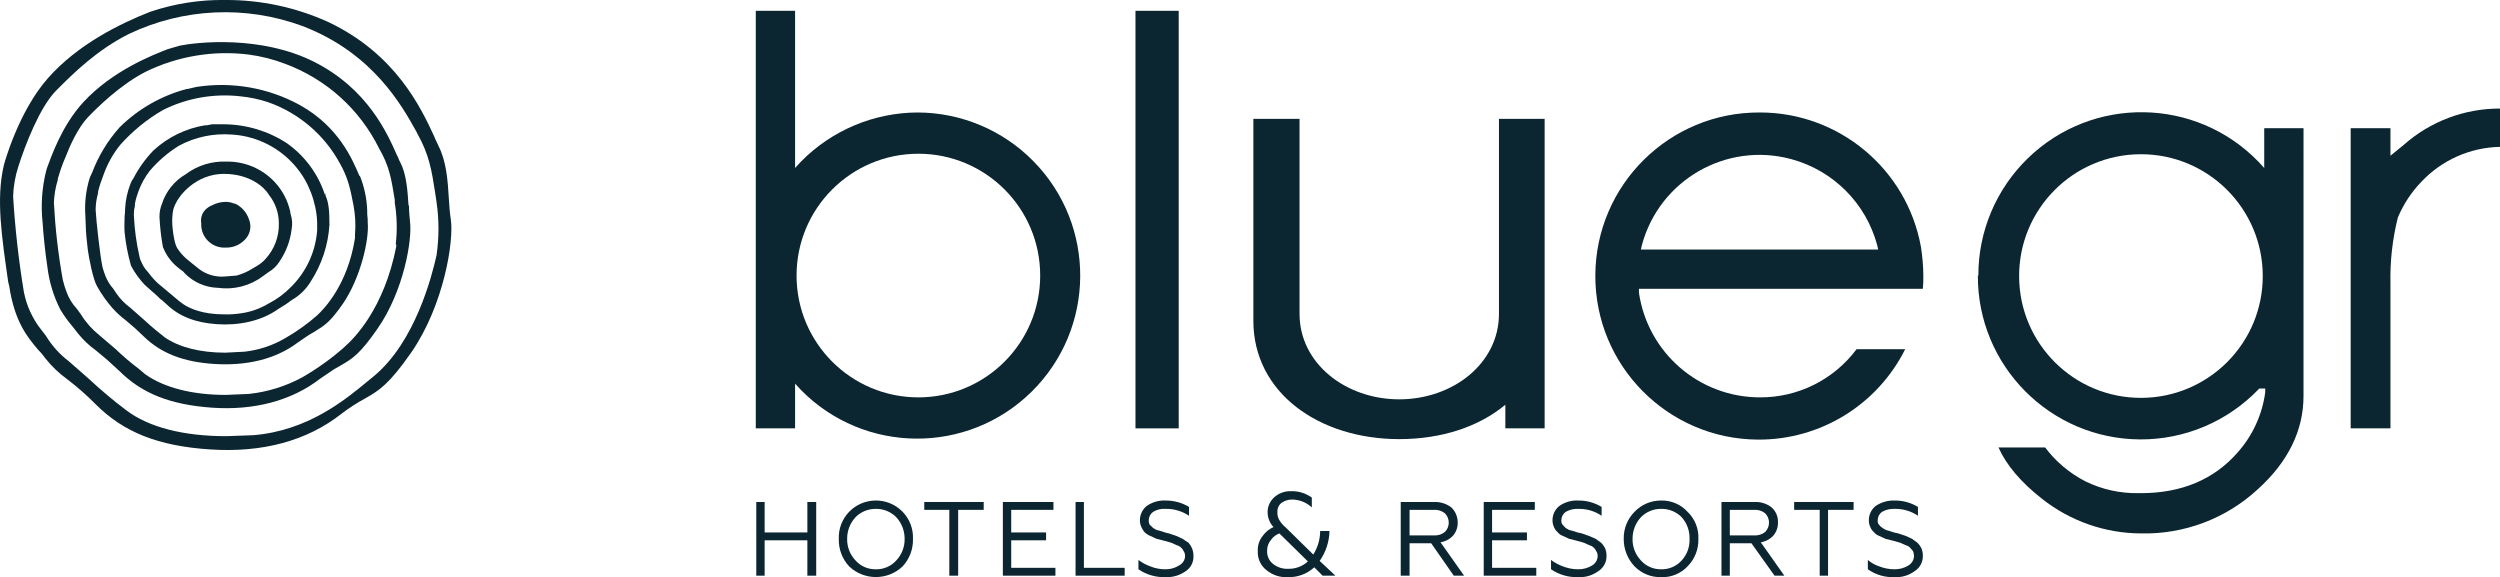
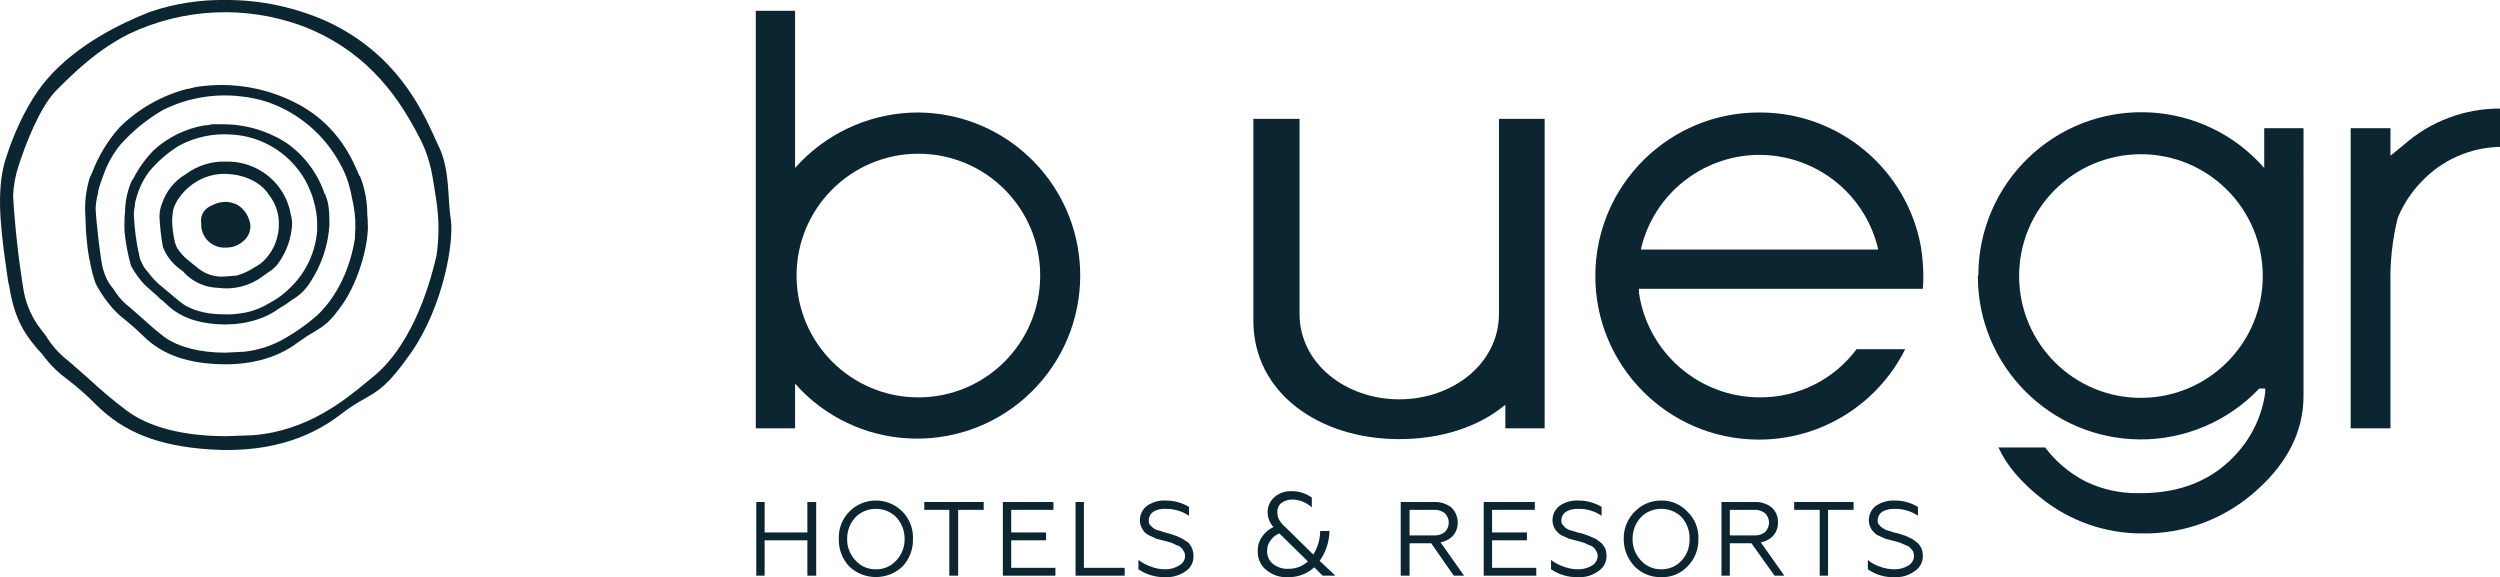
<svg xmlns="http://www.w3.org/2000/svg" id="Layer_1" data-name="Layer 1" viewBox="0 0 508.97 117.52">
  <defs>
    <style>
      .cls-1 {
        fill: #0b2631;
        stroke-width: 0px;
      }
    </style>
  </defs>
  <path class="cls-1" d="M486.67,31.7v-5.6h-8.1v61.1h8.1v-29.4c-.11-4.55.4-9.09,1.5-13.5,1.13-2.71,2.76-5.19,4.8-7.3,4.16-4.42,9.93-6.98,16-7.1v-7.8c-7.22-.02-14.2,2.61-19.6,7.4l-2.7,2.2Z" />
  <path class="cls-1" d="M460.67,56.1c.06,13.7-11,24.84-24.7,24.9-13.7.06-24.84-11-24.9-24.7-.06-13.7,11-24.84,24.7-24.9.03,0,.07,0,.1,0,13.66,0,24.74,11.04,24.8,24.7M402.67,56.1c-.09,18.34,14.71,33.27,33.04,33.36,9.07.04,17.76-3.63,24.06-10.16l.2-.2h1.2v.8c-.61,4.53-2.56,8.78-5.6,12.2-4.8,5.5-11.4,8.3-19.7,8.3h-.6c-3.71.05-7.37-.77-10.7-2.4-3.22-1.65-6.02-4.01-8.2-6.9h-9.5c1.6,3.6,4.6,7.1,8.8,10.4,5.75,4.57,12.86,7.07,20.2,7.1,8.8.2,17.34-3.02,23.8-9,6.2-5.6,9.3-12,9.3-19V26.1h-8v8.1l-1.2-1.3c-12.78-13.14-33.8-13.44-46.95-.65-6.44,6.26-10.07,14.87-10.05,23.85" />
-   <rect class="cls-1" x="231.17" y="2.2" width="8.8" height="85.01" />
  <path class="cls-1" d="M314.47,32.8v-8.6h-9.3v39.7c0,10.1-9.4,17.4-20.3,17.4s-20.3-7.3-20.3-17.4V24.2h-9.4v41.1c0,14.7,13.4,24.1,29.7,24.1,8.6,0,16.2-2.5,21.6-7v4.8h8v-54.4h0Z" />
  <path class="cls-1" d="M186.97,80.9c-13.7,0-24.8-11.1-24.8-24.8,0-13.7,11.1-24.8,24.8-24.8s24.8,11.1,24.8,24.8h0c0,13.7-11.1,24.8-24.8,24.8M186.87,22.9c-8.95.02-17.52,3.62-23.8,10l-1.2,1.3V2.2h-8v85h8v-9.1l1.2,1.3c12.87,13.06,33.89,13.22,46.95.35s13.22-33.89.35-46.95c-6.2-6.3-14.66-9.86-23.5-9.9" />
  <path class="cls-1" d="M334.07,50.8l.2-.9c3.56-13.23,17.16-21.07,30.39-17.51,8.54,2.3,15.22,8.97,17.51,17.51l.2.9h-48.3ZM358.27,22.9c-18.39-.1-33.38,14.73-33.48,33.12-.1,18.39,14.73,33.38,33.12,33.48,12.67.07,24.29-7.06,29.96-18.4h-9.9c-4.64,6.21-11.95,9.85-19.7,9.8-12.35-.02-22.81-9.08-24.6-21.3v-.8h57.8c.08-.9.12-1.8.1-2.7-.02-1.98-.19-3.95-.5-5.9-2.89-15.79-16.64-27.27-32.7-27.3" />
  <path class="cls-1" d="M153.97,102.2h1.7v6.2h8.7v-6.2h1.8v15h-1.8v-7.2h-8.7v7.2h-1.7v-15Z" />
  <path class="cls-1" d="M183.77,104.2c1.42,1.47,2.18,3.46,2.1,5.5.06,2.07-.69,4.08-2.1,5.6-3.05,2.91-7.85,2.91-10.9,0-1.41-1.52-2.16-3.53-2.1-5.6-.08-2.04.68-4.03,2.1-5.5,2.93-3.01,7.74-3.08,10.75-.15.05.05.1.1.15.15ZM182.47,114.1c1.12-1.19,1.74-2.77,1.7-4.4.01-1.63-.59-3.2-1.7-4.4-1.1-1.12-2.63-1.74-4.2-1.7-1.54-.01-3.02.6-4.1,1.7-1.11,1.2-1.71,2.77-1.7,4.4-.04,1.63.58,3.21,1.7,4.4,1.04,1.17,2.54,1.82,4.1,1.8,1.6.05,3.14-.61,4.2-1.8Z" />
  <path class="cls-1" d="M193.27,103.8h-5.1v-1.6h12.1v1.6h-5.2v13.4h-1.8v-13.4Z" />
  <path class="cls-1" d="M204.17,102.2h10.3v1.6h-8.6v4.6h7.1v1.6h-7.1v5.6h9v1.6h-10.7v-15Z" />
  <path class="cls-1" d="M218.97,102.2h1.7v13.4h8.3v1.6h-10v-15Z" />
  <path class="cls-1" d="M231.77,115.9v-1.9c.73.55,1.54.99,2.4,1.3.98.4,2.04.61,3.1.6.99.02,1.97-.26,2.8-.8.72-.37,1.18-1.09,1.2-1.9,0-.36-.1-.71-.3-1-.11-.27-.28-.51-.5-.7-.25-.25-.56-.42-.9-.5l-1.1-.5-1.4-.4-1.6-.4-1.3-.6c-.45-.18-.86-.46-1.2-.8-.24-.31-.45-.64-.6-1-.2-.44-.31-.92-.3-1.4,0-1.13.52-2.2,1.4-2.9,1.14-.79,2.51-1.18,3.9-1.1,1.66,0,3.28.45,4.7,1.3v1.8c-1.39-.93-3.03-1.42-4.7-1.4-.91-.08-1.82.13-2.6.6-.56.39-.89,1.02-.9,1.7-.02.24.01.48.1.7,0,.2.2.3.4.5l.4.4.7.4.8.2.9.3.8.2,1.5.5,1.3.6,1.2.8c.29.33.53.7.7,1.1.2.48.3.99.3,1.5.09,1.28-.52,2.51-1.6,3.2-1.17.83-2.57,1.25-4,1.2-1.99.08-3.95-.48-5.6-1.6Z" />
  <path class="cls-1" d="M267.07,103.3c-1.09-1.01-2.51-1.58-4-1.6-.79-.01-1.56.23-2.2.7-.57.46-.86,1.17-.8,1.9-.04.56.1,1.12.4,1.6.34.57.78,1.08,1.3,1.5l5.6,5.5c.91-1.44,1.39-3.1,1.4-4.8h1.9c-.05,2.19-.75,4.31-2,6.1l3.2,3h-2.6l-1.7-1.7c-1.47,1.35-3.41,2.07-5.4,2-1.56.09-3.09-.41-4.3-1.4-1.21-.92-1.88-2.38-1.8-3.9-.06-1.12.3-2.22,1-3.1.56-.78,1.32-1.4,2.2-1.8-.77-.81-1.19-1.88-1.2-3-.02-1.19.5-2.33,1.4-3.1.91-.8,2.09-1.23,3.3-1.2,1.54-.06,3.05.4,4.3,1.3v2ZM266.27,114.3l-5.8-5.7c-.69.25-1.28.7-1.7,1.3-.53.61-.81,1.39-.8,2.2-.06,1.04.38,2.05,1.2,2.7.88.7,1.98,1.06,3.1,1,1.48.04,2.91-.5,4-1.5h0Z" />
  <path class="cls-1" d="M285.17,102.2h6.8c1.26-.05,2.5.34,3.5,1.1.82.78,1.29,1.87,1.3,3,.04.98-.28,1.94-.9,2.7-.68.75-1.6,1.25-2.6,1.4l4.8,6.8h-2.1l-4.6-6.6h-4.4v6.6h-1.8v-15ZM291.87,109c.83.07,1.65-.18,2.3-.7,1.04-1.05,1.04-2.75,0-3.8-.65-.52-1.47-.77-2.3-.7h-4.9v5.2h4.9Z" />
  <path class="cls-1" d="M302.07,102.2h10.4v1.6h-8.7v4.6h7.1v1.6h-7.1v5.6h9v1.6h-10.7v-15Z" />
  <path class="cls-1" d="M315.77,115.9v-1.9c.73.55,1.54.99,2.4,1.3.99.39,2.04.6,3.1.6,1.02.02,2.03-.25,2.9-.8.66-.41,1.08-1.12,1.1-1.9,0-.36-.1-.71-.3-1-.11-.27-.28-.51-.5-.7-.25-.25-.56-.42-.9-.5l-1.1-.5-1.4-.4-1.6-.4-1.3-.6c-.44-.16-.82-.43-1.1-.8-.31-.27-.55-.62-.7-1-.2-.44-.31-.92-.3-1.4,0-1.13.52-2.2,1.4-2.9,1.14-.79,2.51-1.18,3.9-1.1,1.66-.01,3.28.44,4.7,1.3v1.8c-1.38-.94-3.03-1.43-4.7-1.4-.91-.05-1.81.16-2.6.6-.56.39-.89,1.02-.9,1.7-.02.24.01.48.1.7l.4.5.4.4.7.4.8.2.9.3.9.2,1.4.5,1.4.6,1.1.8c.32.32.59.69.8,1.1.2.48.3.99.3,1.5.05,1.29-.6,2.52-1.7,3.2-1.16.84-2.57,1.27-4,1.2-1.99.08-3.95-.48-5.6-1.6Z" />
  <path class="cls-1" d="M343.57,104.2c1.49,1.43,2.29,3.44,2.2,5.5.07,2.09-.73,4.12-2.2,5.6-1.39,1.48-3.37,2.29-5.4,2.2-2.03.05-3.98-.75-5.4-2.2-1.43-1.51-2.22-3.52-2.2-5.6-.04-2.06.75-4.04,2.2-5.5,1.41-1.48,3.36-2.31,5.4-2.3,2.05-.05,4.02.79,5.4,2.3ZM342.37,114.1c1.1-1.2,1.67-2.78,1.6-4.4.05-1.62-.52-3.19-1.6-4.4-1.1-1.12-2.63-1.74-4.2-1.7-1.54-.01-3.02.6-4.1,1.7-1.11,1.2-1.71,2.77-1.7,4.4-.04,1.63.58,3.21,1.7,4.4,1.04,1.17,2.54,1.82,4.1,1.8,1.6.05,3.14-.61,4.2-1.8Z" />
  <path class="cls-1" d="M350.47,102.2h6.7c1.26-.07,2.51.32,3.5,1.1.86.75,1.34,1.86,1.3,3,.04.98-.28,1.94-.9,2.7-.68.75-1.6,1.25-2.6,1.4l4.8,6.8h-2l-4.7-6.6h-4.4v6.6h-1.7v-15ZM357.07,109c.83.07,1.65-.18,2.3-.7,1.04-1.05,1.04-2.75,0-3.8-.65-.52-1.47-.77-2.3-.7h-4.9v5.2h4.9Z" />
  <path class="cls-1" d="M370.47,103.8h-5.2v-1.6h12.1v1.6h-5.2v13.4h-1.7v-13.4Z" />
  <path class="cls-1" d="M380.27,115.9v-1.9c.68.58,1.46,1.02,2.3,1.3.99.39,2.04.6,3.1.6,1.02.02,2.03-.25,2.9-.8.66-.41,1.08-1.12,1.1-1.9,0-.34-.08-.68-.2-1l-.6-.7c-.25-.25-.56-.42-.9-.5l-1.1-.5-1.4-.4-1.6-.4-1.3-.6c-.44-.16-.82-.43-1.1-.8-.31-.27-.55-.62-.7-1-.2-.44-.31-.92-.3-1.4,0-1.13.52-2.2,1.4-2.9,1.15-.77,2.52-1.16,3.9-1.1,1.66-.01,3.28.44,4.7,1.3v1.8c-1.38-.94-3.03-1.43-4.7-1.4-.91-.05-1.81.16-2.6.6-.56.39-.89,1.02-.9,1.7-.02.24.01.48.1.7l.4.5.5.4.7.4.7.2.9.3.9.2,1.5.5,1.3.6,1.1.8c.32.32.59.69.8,1.1.2.48.3.99.3,1.5.05,1.29-.6,2.52-1.7,3.2-1.16.84-2.57,1.27-4,1.2-1.96.09-3.9-.47-5.5-1.6Z" />
  <path class="cls-1" d="M47.77,41.5c-.59-.28-1.24-.42-1.9-.4-.87.02-1.72.22-2.5.6-3,1.2-2.4,3.7-2.4,3.8h0c-.12,2.59,1.89,4.79,4.49,4.91.17,0,.34,0,.51,0,1.69.04,3.29-.74,4.3-2.1.77-1.08.92-2.48.4-3.7-.48-1.42-1.53-2.58-2.9-3.2" />
  <path class="cls-1" d="M88.87,52h0c-.9,4-4.3,17.7-12.9,24.7l-1.1.9c-4.6,3.8-12.2,10.1-23.3,11l-5.5.2c-8.7,0-15.8-1.8-20.4-5.3-2.61-1.97-5.11-4.07-7.5-6.3l-4.1-3.6c-1.88-1.42-3.48-3.19-4.7-5.2l-1-1.3c-1.75-2.22-2.95-4.83-3.5-7.6-1.07-6.46-1.8-12.97-2.2-19.5.06-2.11.44-4.2,1.1-6.2,1.3-4.1,4.3-12,7.7-15.4l.2-.2c3.2-3.2,8-8,14.6-11.3,11.07-5.27,23.8-5.84,35.3-1.6,14.4,5.5,20.3,16.3,23.2,21.5l.2.4c2.4,4.3,2.9,7.4,3.6,11.9l.3,2c.53,3.61.53,7.29,0,10.9M91.37,40.3c-.2-3.5-.5-7.5-2.1-10.6-.2-.5-.6-1.2-.9-2-2.7-5.8-7.8-16.7-21.5-23.2C60.28,1.5,53.11-.04,45.87,0c-5.2-.08-10.37.74-15.3,2.4-6.1,2.4-14.7,6.6-20.8,13.5S.77,33.6.77,33.7c-1.6,6.8-.4,14.6.9,23.7l.2.8c1.1,7.3,3.7,10.4,5.8,12.9.59.59,1.12,1.22,1.6,1.9,1.27,1.59,2.75,3.01,4.4,4.2,2.05,1.56,3.99,3.26,5.8,5.1,5.7,5.7,12.7,8.5,23.3,9.2s19.7-1.7,26.8-7.3c1.52-1.16,3.12-2.19,4.8-3.1,2.8-1.6,4.8-2.8,9.4-9.4,6.6-9.6,8.7-22.7,8-27.1-.2-1.3-.3-2.7-.4-4.3" />
-   <path class="cls-1" d="M80.67,49.8v.4c-2.5,12.7-8.6,18.7-10.4,20.3l-.2.2c-2.62,2.31-5.47,4.35-8.5,6.1-3.37,1.84-7.08,2.99-10.9,3.4l-4.7.2c-6.9,0-12.6-1.5-16.4-4.2l-1.3-1.1c-1.65-1.24-3.22-2.57-4.7-4l-3.4-2.9c-1.46-1.18-2.72-2.6-3.7-4.2l-.8-1.1c-.92-.98-1.64-2.14-2.1-3.4-.33-.85-.59-1.72-.8-2.6-.92-5.16-1.52-10.37-1.8-15.6.06-1.59.33-3.17.8-4.7v-.2c.43-1.54.96-3.04,1.6-4.5.8-2.1,2.5-5.9,4.5-8s6.7-6.7,11.8-9.3c6.48-3.16,13.74-4.38,20.9-3.5,2.57.34,5.08.97,7.5,1.9,8.33,3.09,15.16,9.24,19.1,17.2h0c2.1,3.6,2.5,6.2,3.2,10.5v.6c.46,2.78.52,5.6.2,8.4M83.17,41.8c-.2-3-.4-6.3-1.7-8.8-.17-.28-.31-.58-.4-.9l-.3-.6c-1.9-4.3-5.9-13.4-16.8-18.9s-24-4-27.4-3.3l-2.4.7c-3.1,1.2-11.3,4.4-17.2,10.8-4.5,4.9-6.6,11.3-7.4,13.4l-.2.7c-.84,3.4-1.07,6.92-.7,10.4.2,2.8.5,5.9,1,9.2.37,2.96,1.25,5.84,2.6,8.5.76,1.27,1.63,2.48,2.6,3.6l1.1,1.4c1.02,1.25,2.19,2.36,3.5,3.3l2.4,2,2.4,2.2c4.6,4.6,10.4,6.9,18.9,7.5s16.2-1.4,22-5.9l2.8-1.9,1.4-.8c2.4-1.4,3.9-2.3,7.5-7.5,5.3-7.6,7.1-18.1,6.6-21.8-.1-1-.2-2.1-.2-3.2" />
  <path class="cls-1" d="M72.27,47.8v.7c-1.5,9.5-6.3,14.4-7.7,15.7-2.03,1.79-4.25,3.36-6.6,4.7-2.51,1.46-5.31,2.38-8.2,2.7l-3.9.2c-5.1,0-9.4-1.1-12.3-3.1l-1-.8c-1.4-1.1-2.5-2.1-3.6-3.1l-2.5-2.2c-1.09-.8-2.04-1.78-2.8-2.9l-.6-.9c-.68-.77-1.22-1.65-1.6-2.6-.23-.59-.43-1.19-.6-1.8-.5-2.3-1.3-9.6-1.4-11.7.01-1.15.18-2.29.5-3.4v-.3c.29-1.16.66-2.29,1.1-3.4.78-2.21,1.93-4.27,3.4-6.1,2.5-2.82,5.44-5.21,8.7-7.1,4.85-2.43,10.31-3.4,15.7-2.8,1.94.19,3.85.59,5.7,1.2,6.3,2.21,11.55,6.71,14.7,12.6h0c1.5,2.7,2,4.7,2.7,8.4.37,1.98.47,4,.3,6M74.77,43.8c.03-2.45-.38-4.89-1.2-7.2l-.3-.8h-.1c-1.4-3.3-4.2-10-12.1-14.4-6.43-3.53-13.85-4.83-21.1-3.7l-1.7.4h-.2c-5.17,1.36-9.89,4.05-13.7,7.8-2.42,2.7-4.31,5.82-5.6,9.2l-.5,1.1c-.76,2.46-1.07,5.03-.9,7.6,0,.7.1,1.5.1,2.4s.2,3,.4,4.6,1.1,6.2,1.9,7.5c.88,1.57,1.92,3.04,3.1,4.4.79.88,1.66,1.69,2.6,2.4l2,1.7,1.8,1.7c3.5,3.4,8,5.2,14.4,5.6s12.4-.9,17-4.4l2.2-1.5,1.2-.7c2.1-1.3,3.1-1.9,5.7-5.6,3.7-5.4,5.4-13.2,5.1-16.5.01-.57-.02-1.14-.1-1.7" />
  <path class="cls-1" d="M59.27,58.4c-1.34,1.38-2.89,2.52-4.6,3.4-1.74,1.05-3.68,1.73-5.7,2-1.09.16-2.2.23-3.3.2-4.3,0-6.9-1.1-8.4-2.1l-.8-.6-2.5-2.1-1.8-1.5c-.66-.61-1.27-1.28-1.8-2l-.5-.6c-.47-.53-.84-1.14-1.1-1.8-.21-.37-.34-.78-.4-1.2-.6-2.63-.97-5.31-1.1-8-.05-.74.02-1.48.2-2.2v-.4c.15-.85.39-1.69.7-2.5.54-1.51,1.32-2.93,2.3-4.2,1.69-1.99,3.68-3.71,5.9-5.1,3.33-1.81,7.12-2.61,10.9-2.3,1.36.08,2.7.31,4,.7,4.49,1.31,8.31,4.28,10.7,8.3h0c1.03,1.77,1.77,3.7,2.2,5.7.3,1.34.44,2.72.4,4.1v.7c-.32,4.35-2.21,8.43-5.3,11.5M66.07,39.6v-.2c-1.4-4.11-4.06-7.68-7.6-10.2-3.83-2.52-8.31-3.87-12.9-3.9h-2.4l-1,.2h-.4c-3.92.64-7.57,2.41-10.5,5.1-1.64,1.69-3.02,3.61-4.1,5.7-.26.33-.46.7-.6,1.1-.64,1.63-1.01,3.35-1.1,5.1,0,.5-.03,1-.1,1.5,0,1-.1,2.1,0,3.3.23,2.3.67,4.58,1.3,6.8.75,1.42,1.7,2.73,2.8,3.9l1.8,1.6c.49.4.96.84,1.4,1.3l.3.2,1,.9c2.5,2.4,5.8,3.7,10.2,4s9-.6,12.5-3.1l1.6-1,1.1-.8c1.61-.91,2.95-2.22,3.9-3.8,2.23-3.45,3.54-7.4,3.8-11.5,0-2.6-.1-4.5-.8-6v-.4" />
  <path class="cls-1" d="M54.07,52.7c-.48.56-1.06,1.03-1.7,1.4l-1,.6c-.99.62-2.07,1.09-3.2,1.4l-2.5.2c-1.83.13-3.64-.4-5.1-1.5l-1.5-1.2-1.1-.9c-.73-.64-1.37-1.38-1.9-2.2-.7-1.1-1-4.5-1-4.9-.05-.97.02-1.94.2-2.9.8-3,4.8-7.3,10.3-7.3s8.3,2.9,9,4l.2.3c1.29,1.62,1.99,3.63,2,5.7.09,2.69-.88,5.31-2.7,7.3M59.07,43c-.51-2.25-1.62-4.32-3.2-6-2.52-2.66-6.04-4.15-9.7-4.1-3.02-.14-5.99.78-8.4,2.6-2.28,1.34-3.99,3.48-4.8,6-.35.86-.52,1.78-.5,2.7.1,2.05.33,4.08.7,6.1.51,1.32,1.29,2.51,2.3,3.5.41.39.85.76,1.3,1.1.31.17.59.41.8.7,1.78,1.85,4.23,2.93,6.8,3,3.26.45,6.57-.41,9.2-2.4l1.1-.8c.89-.51,1.65-1.23,2.2-2.1,1.35-1.97,2.21-4.23,2.5-6.6.2-1.03.13-2.1-.2-3.1,0-.2-.1-.4-.1-.6" />
</svg>